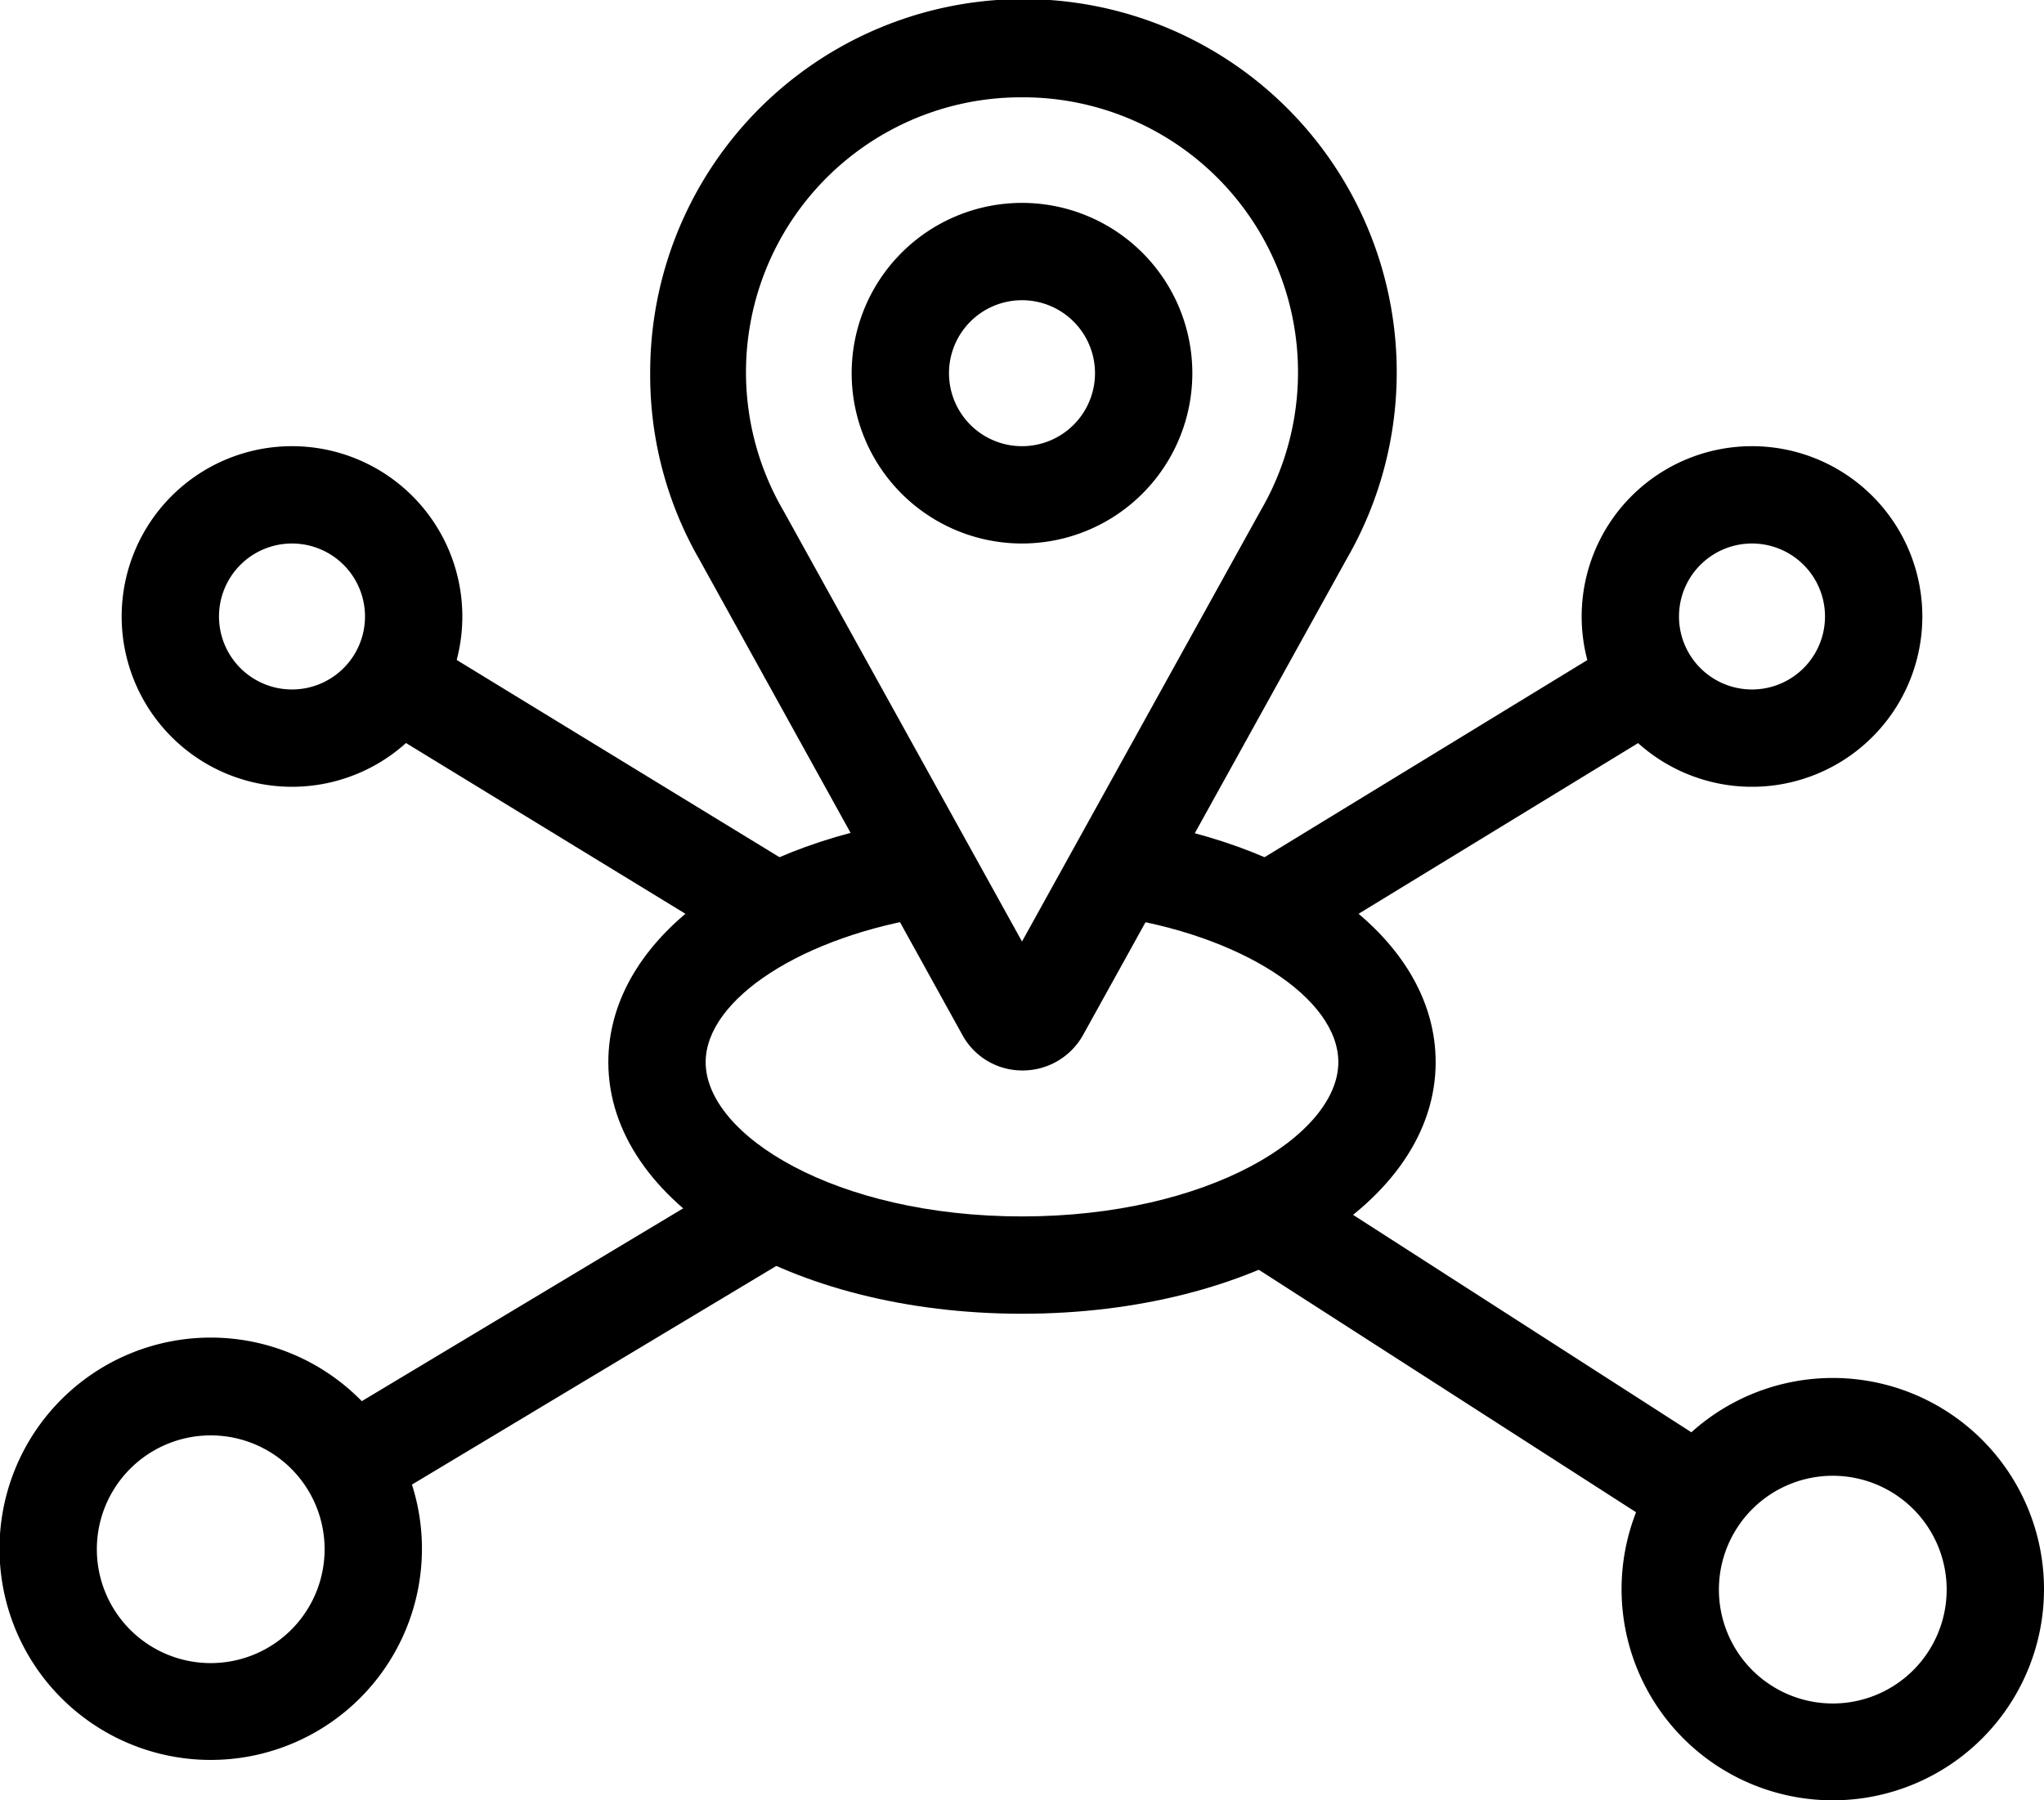
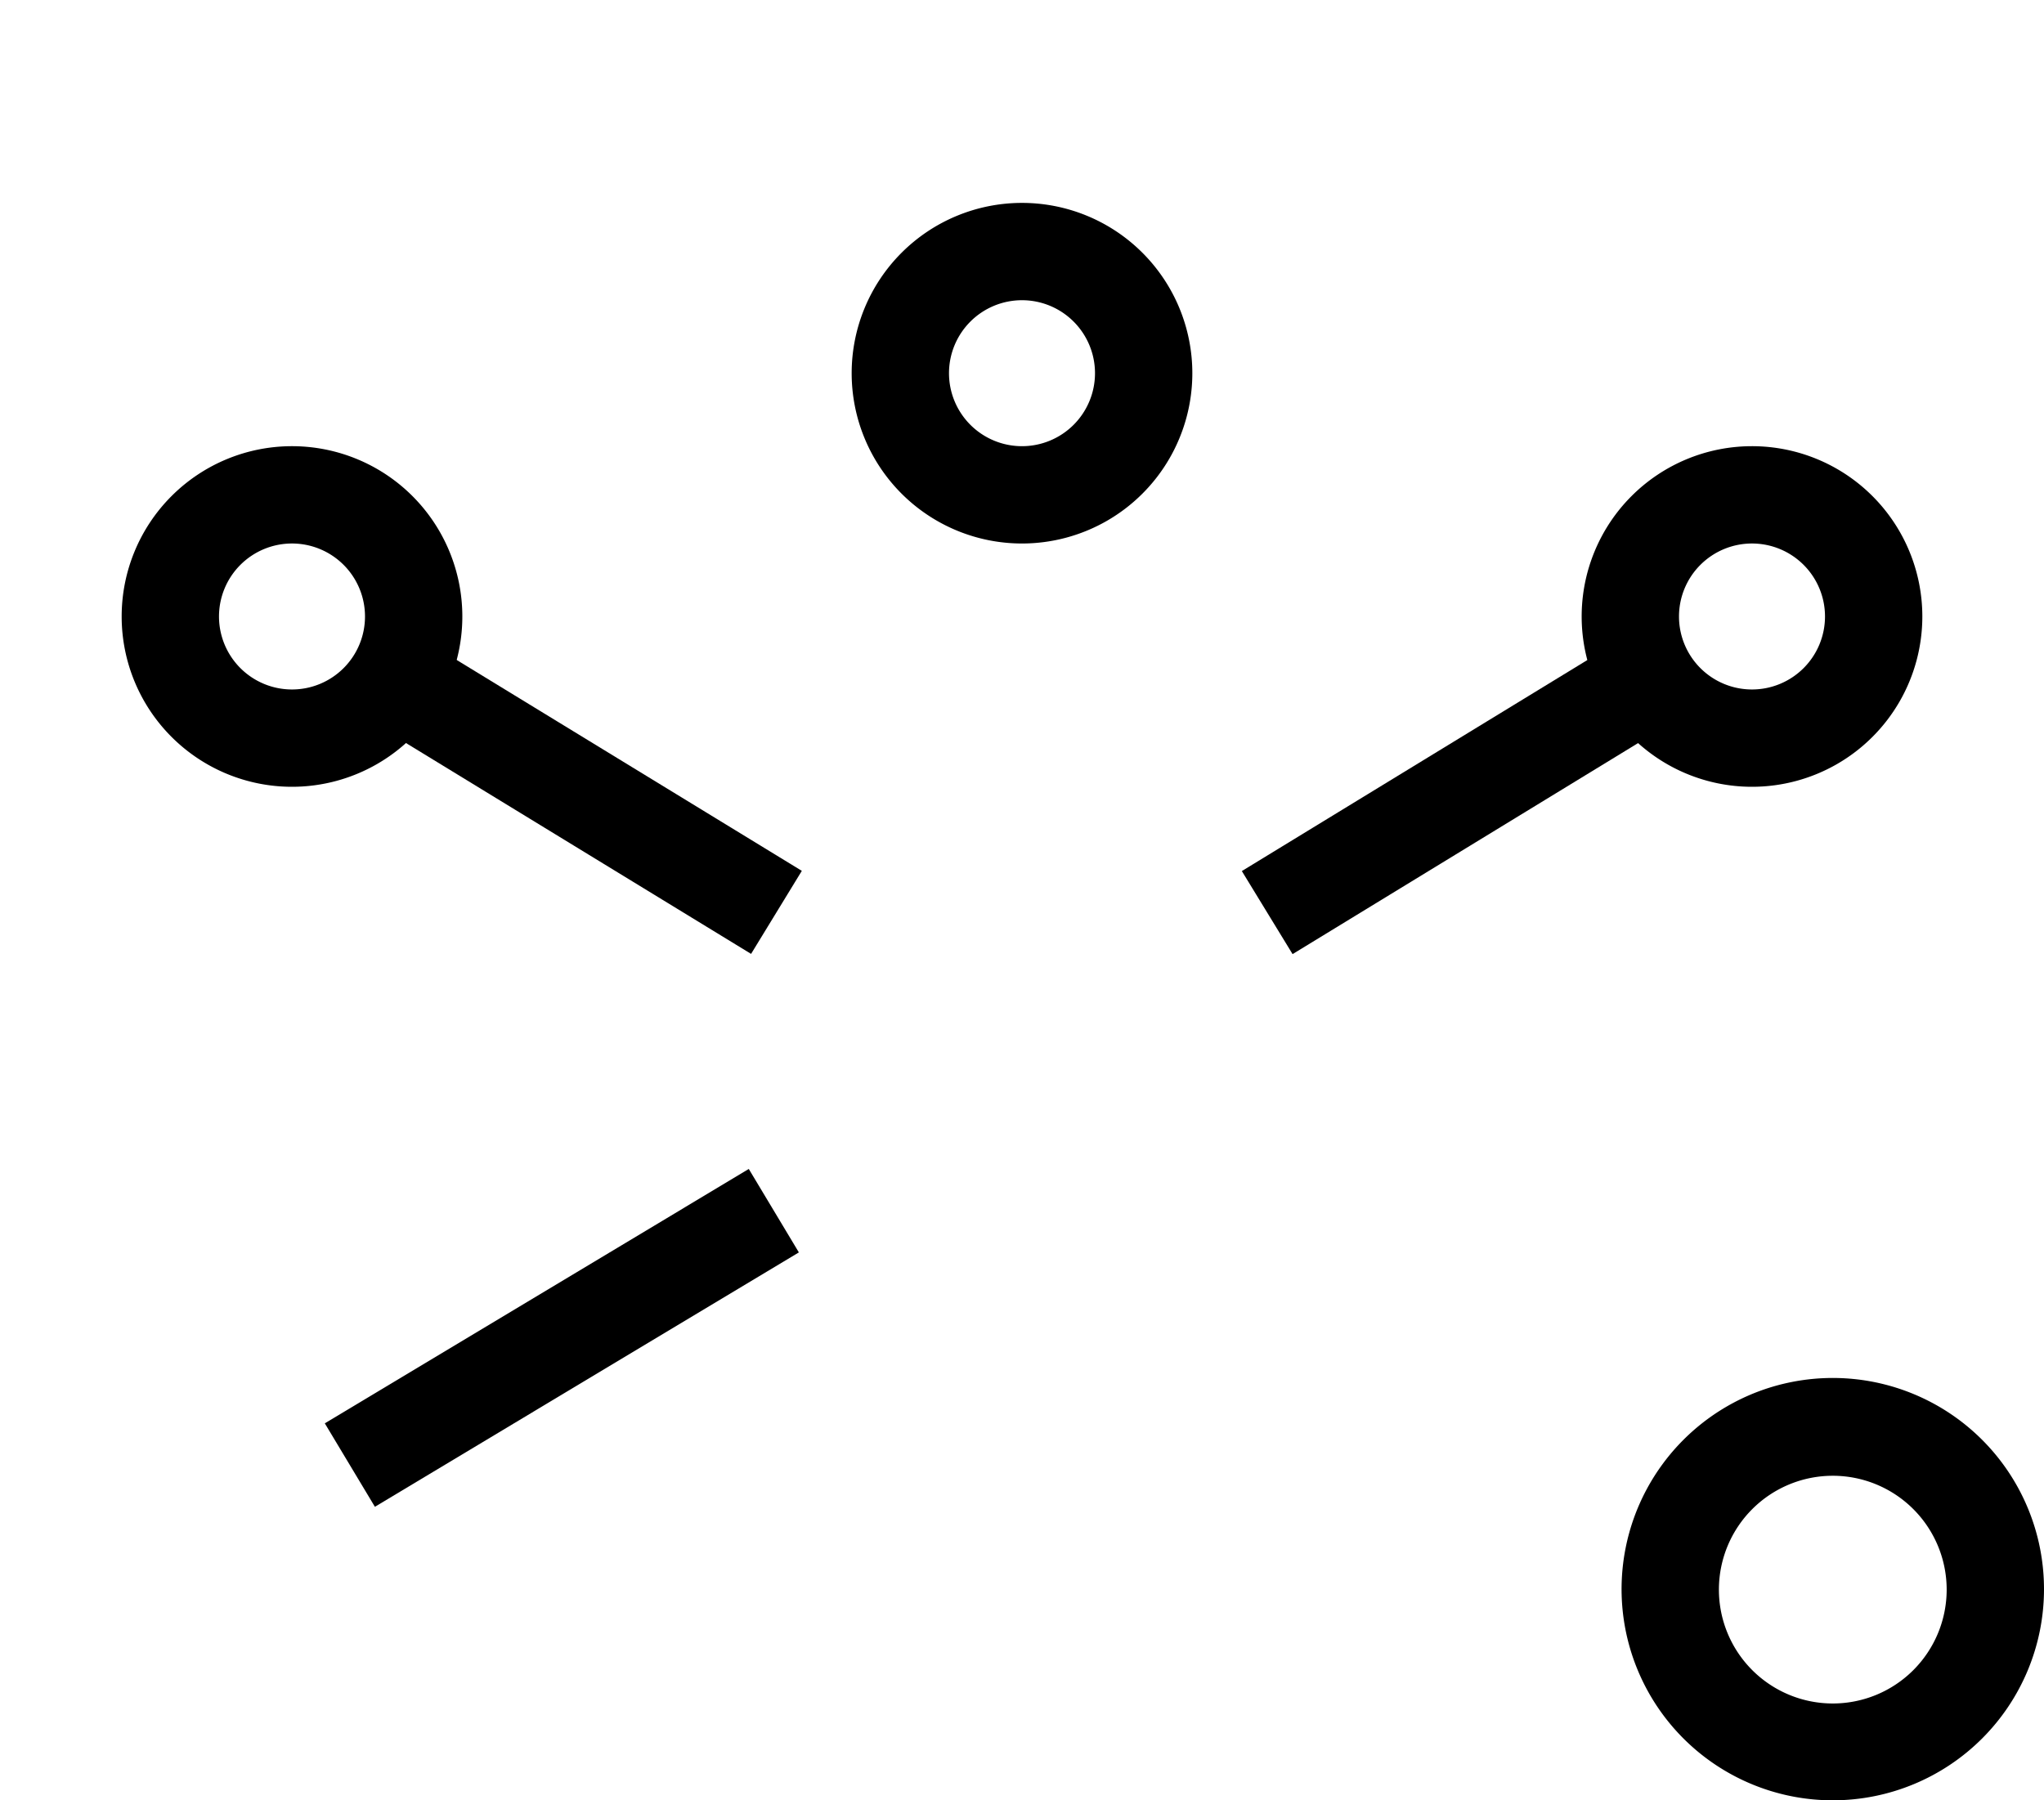
<svg xmlns="http://www.w3.org/2000/svg" width="42" height="37" viewBox="0 0 42 37">
  <g id="Layer_2" data-name="Layer 2">
    <g id="Layer_1-2" data-name="Layer 1">
      <rect x="6.47" y="26.5" width="10.16" height="2" transform="translate(-12.51 9.86) rotate(-30.97)" />
-       <rect x="29.37" y="22.56" width="2" height="10.73" transform="matrix(0.54, -0.84, 0.84, 0.54, -9.59, 38.17)" />
      <rect x="11.04" y="11.78" width="2" height="9.17" transform="translate(-8.2 18.1) rotate(-58.57)" />
      <rect x="25.37" y="15.36" width="9.17" height="2" transform="translate(-4.14 18.02) rotate(-31.42)" />
-       <path d="M4.33,36.17a4.34,4.34,0,1,1,4.34-4.34A4.34,4.34,0,0,1,4.33,36.17Zm0-6.67a2.34,2.34,0,1,0,2.34,2.33A2.34,2.34,0,0,0,4.33,29.5Z" />
      <path d="M37.67,37A4.34,4.34,0,1,1,42,32.67,4.34,4.34,0,0,1,37.67,37Zm0-6.67A2.34,2.34,0,1,0,40,32.67,2.34,2.34,0,0,0,37.67,30.33Z" />
      <path d="M6,16.17a3.5,3.5,0,1,1,3.5-3.5A3.5,3.5,0,0,1,6,16.17Zm0-5a1.5,1.5,0,1,0,1.5,1.5A1.5,1.5,0,0,0,6,11.17Z" />
      <path d="M36,16.17a3.5,3.5,0,1,1,3.5-3.5A3.5,3.5,0,0,1,36,16.17Zm0-5a1.5,1.5,0,1,0,1.5,1.5A1.5,1.5,0,0,0,36,11.17Z" />
-       <path d="M21,22a1.4,1.4,0,0,1-1.22-.72l-5.42-9.8a7.59,7.59,0,0,1-1-3.81,7.67,7.67,0,1,1,14.31,3.82l-5.42,9.79A1.42,1.42,0,0,1,21,22ZM21,2a5.65,5.65,0,0,0-4.9,8.5L21,19.35l4.9-8.85A5.65,5.65,0,0,0,21,2Z" />
-       <path d="M21,27c-4.77,0-8.5-2.27-8.5-5.17,0-2.41,2.55-4.42,6.36-5l.3,2c-2.66.4-4.66,1.7-4.66,3,0,1.5,2.67,3.17,6.5,3.17s6.5-1.67,6.5-3.17c0-1.32-2-2.62-4.66-3l.3-2c3.81.58,6.36,2.59,6.36,5C29.5,24.73,25.77,27,21,27Z" />
      <path d="M21,11.17a3.5,3.5,0,1,1,3.5-3.5A3.5,3.5,0,0,1,21,11.17Zm0-5a1.5,1.5,0,1,0,1.5,1.5A1.5,1.5,0,0,0,21,6.17Z" />
    </g>
  </g>
</svg>